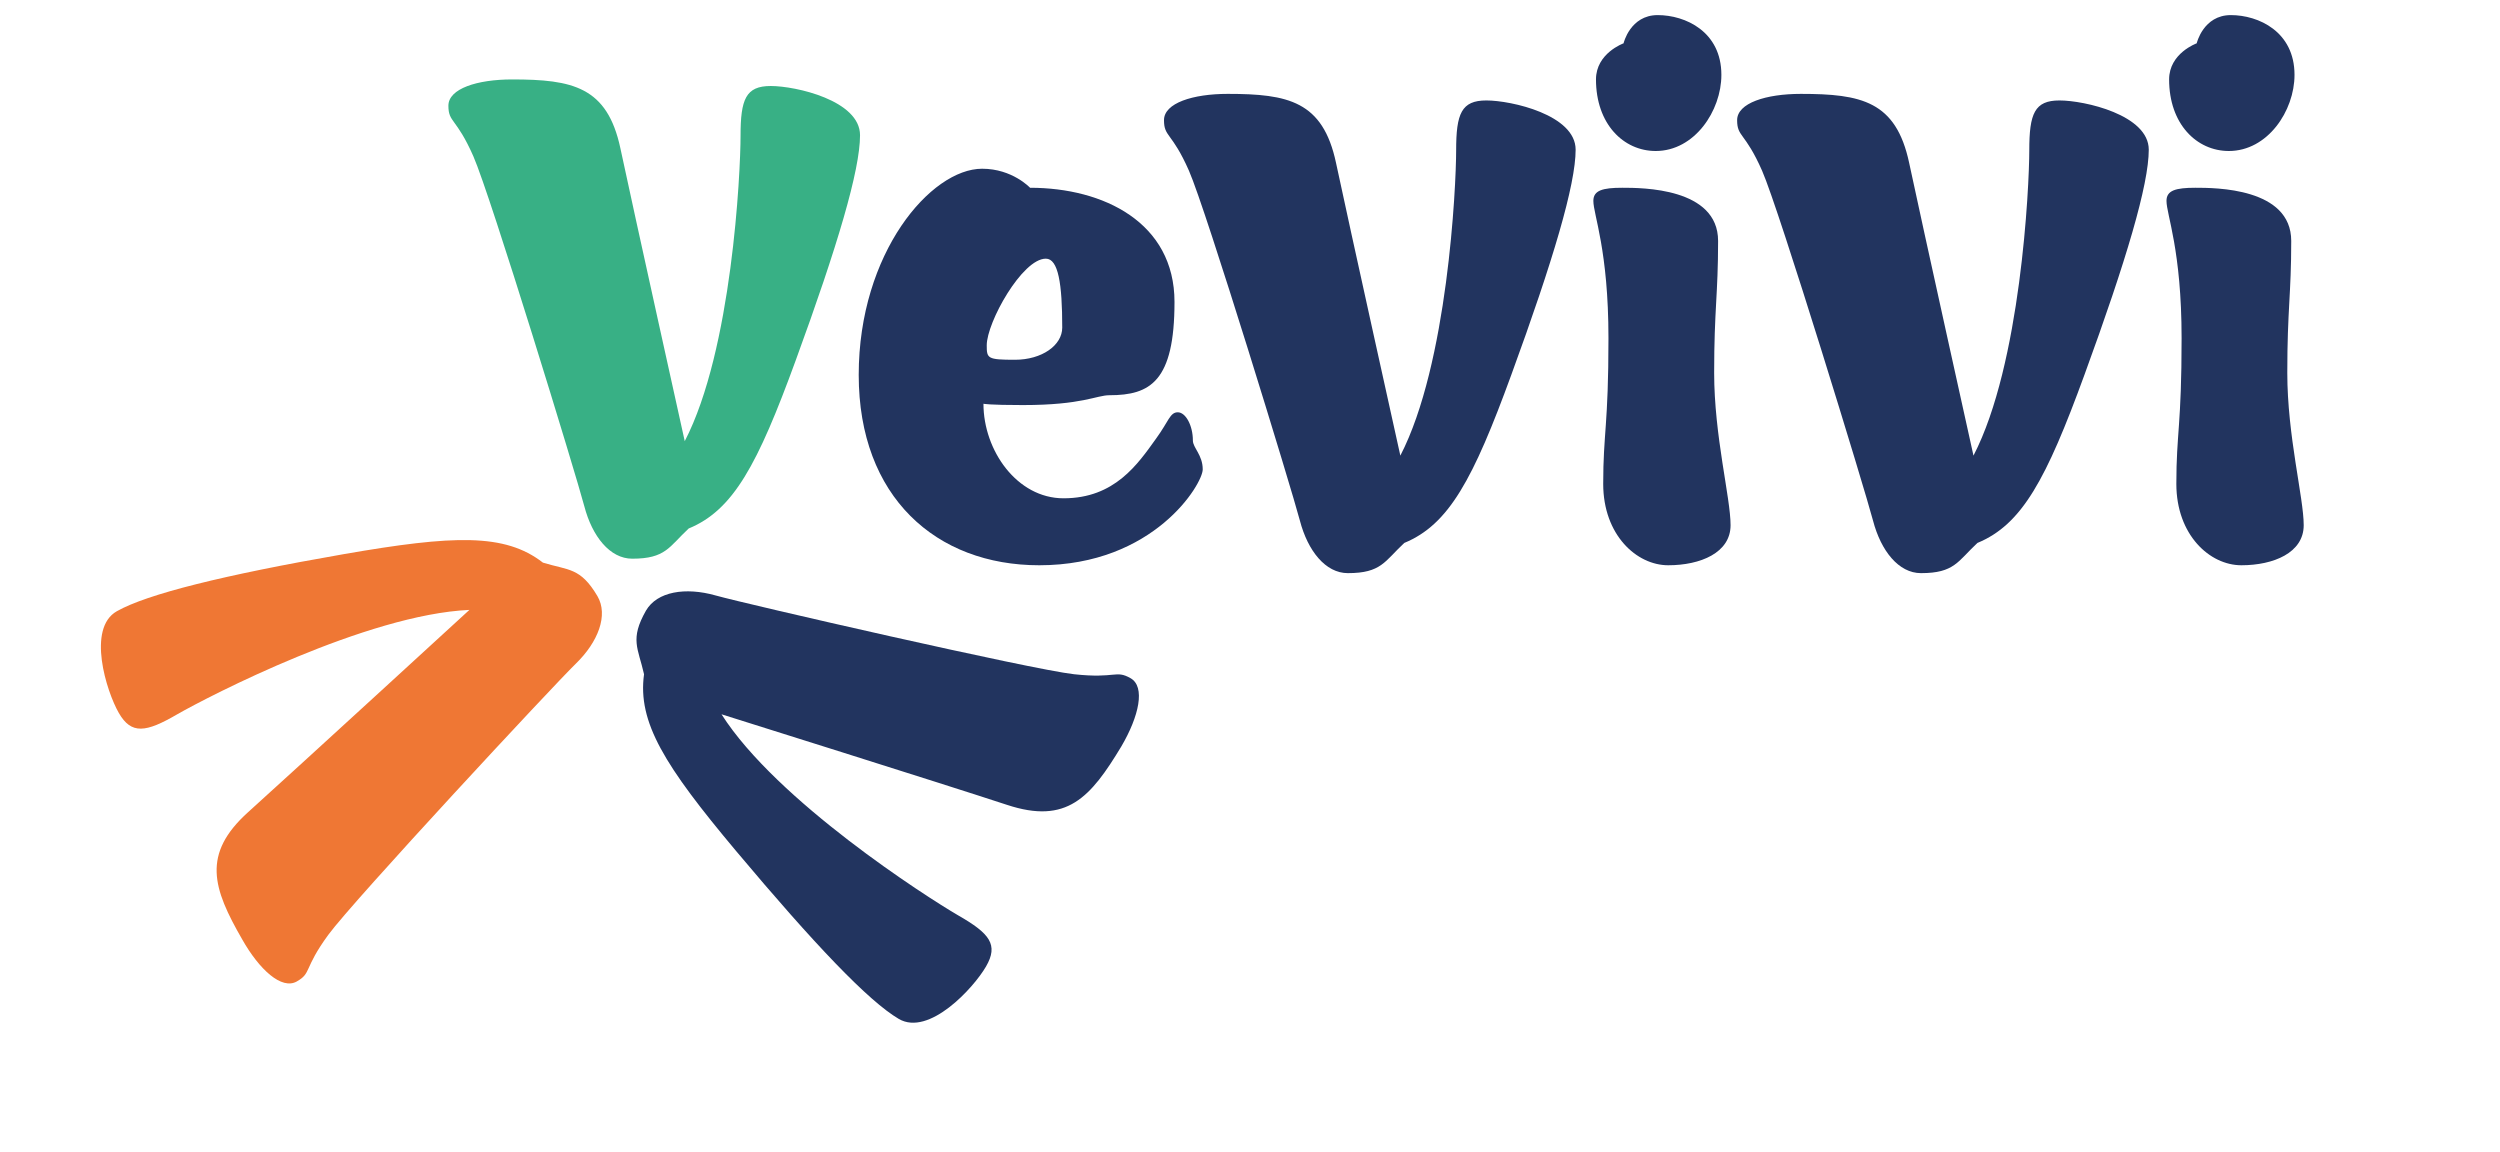
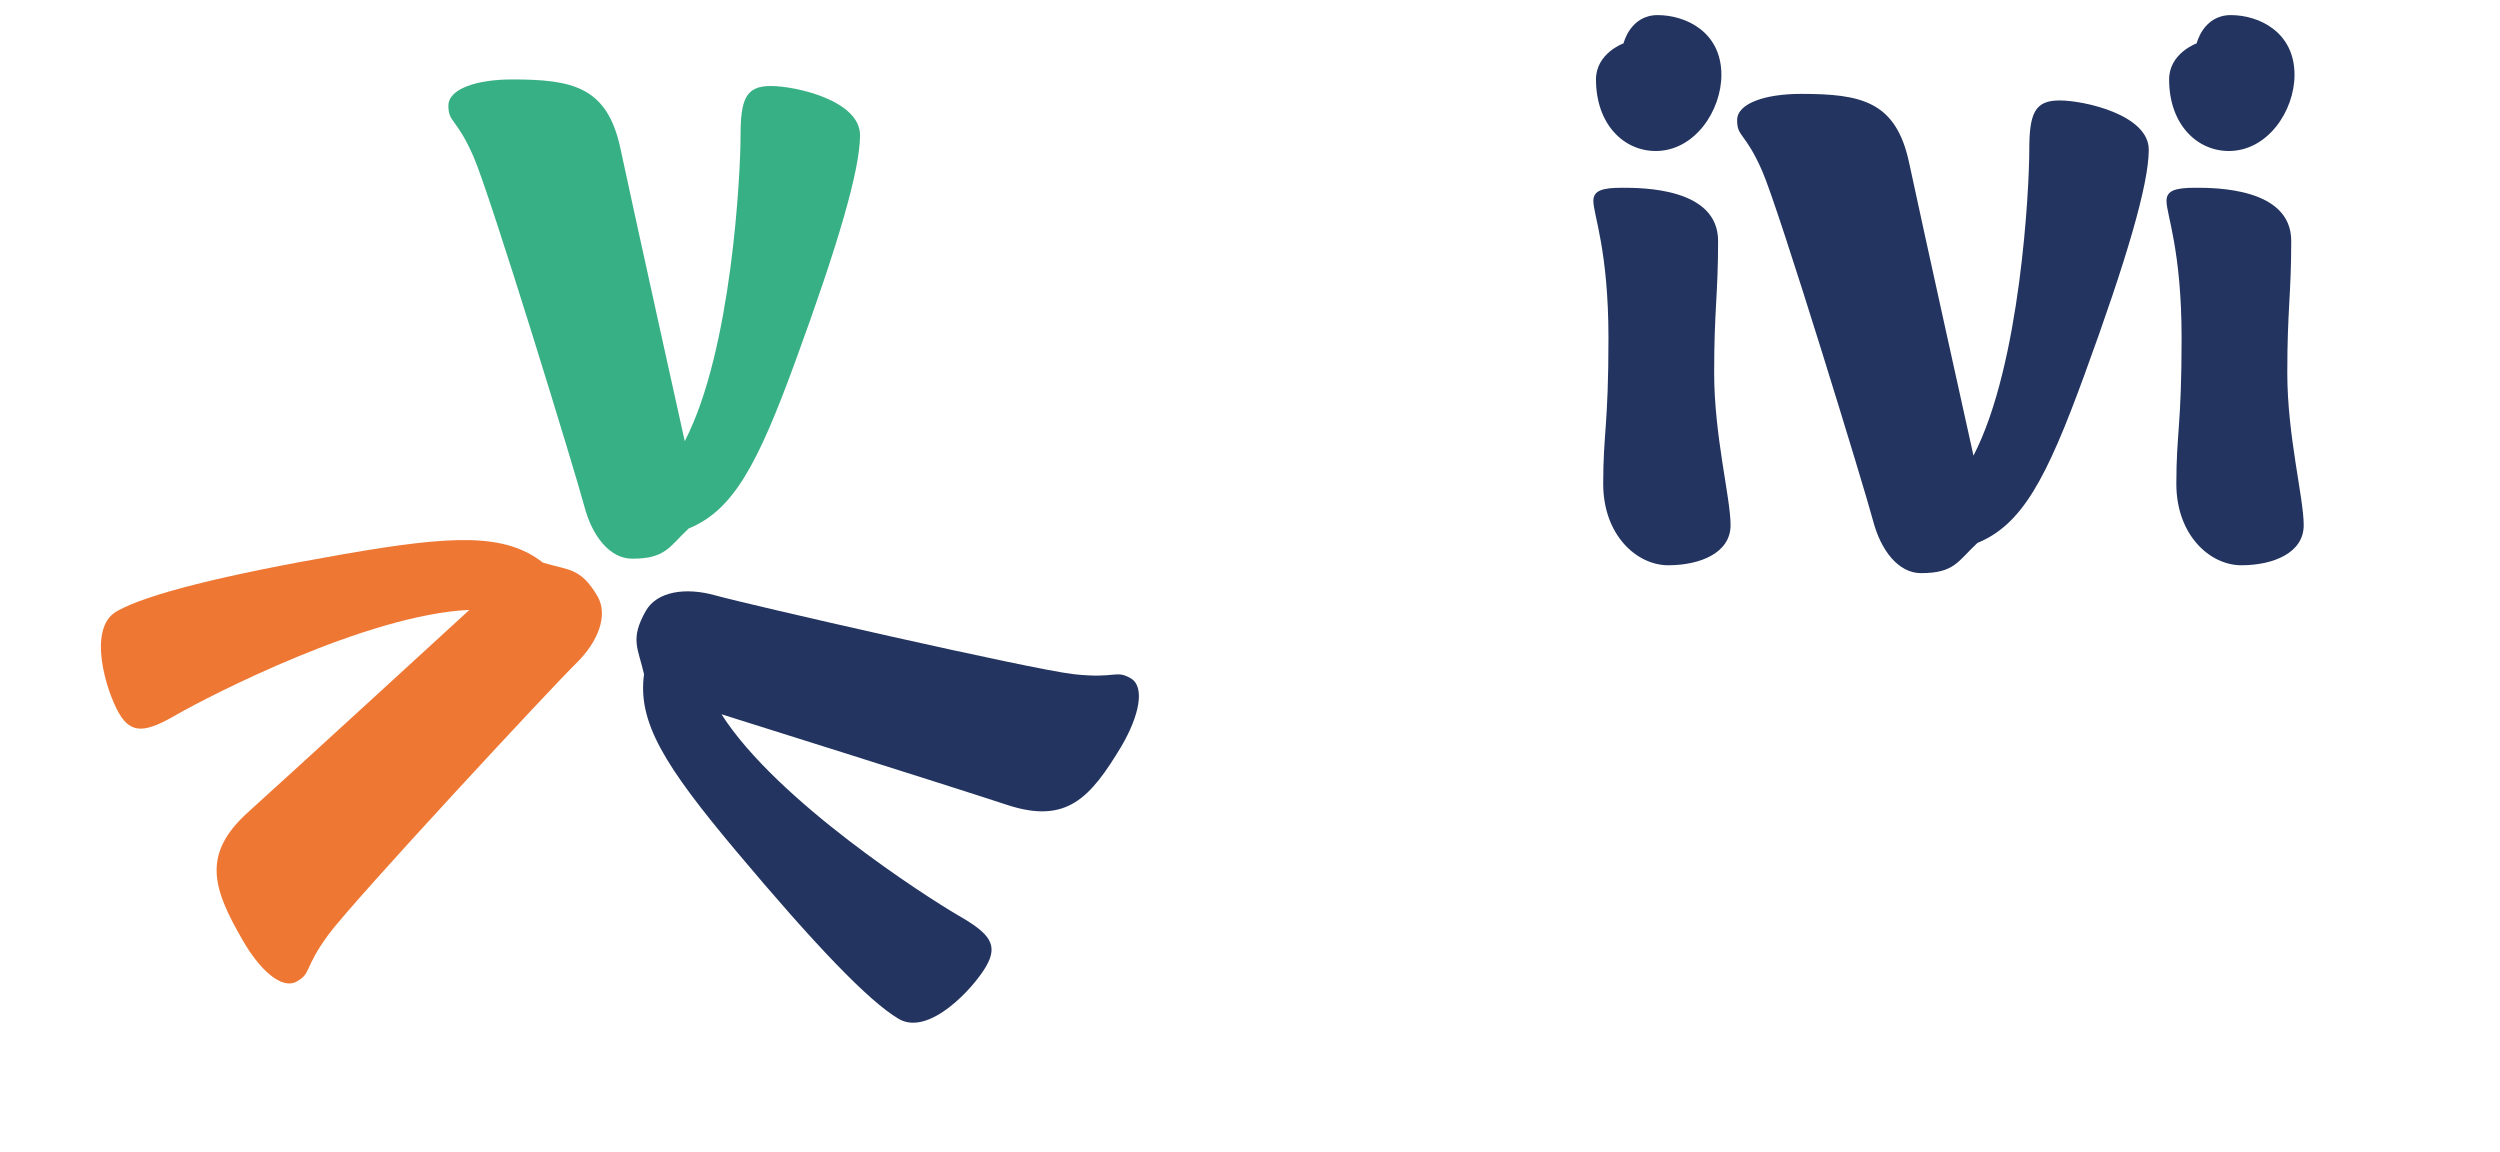
<svg xmlns="http://www.w3.org/2000/svg" version="1.1" id="Laag_1" x="0px" y="0px" viewBox="0 0 380.8 175.5" style="enable-background:new 0 0 380.8 175.5;" xml:space="preserve">
  <style type="text/css">
	.st0{fill:#22345F;}
	.st1{fill:none;}
	.st2{enable-background:new    ;}
	.st3{fill:#38B085;}
	.st4{fill:#EF7734;}
</style>
  <g>
    <g>
-       <path class="st0" d="M178.9,46c0,12.1-3.7,14.2-9.9,14.2c-2,0-4.1,1.5-13.2,1.5c-5.2,0-6-0.2-6-0.2c0,7.1,5.1,14.4,12.2,14.4    c7.8,0,11.3-5.2,14.1-9.1c1.9-2.6,2.1-4,3.3-4s2.3,2,2.3,4.3c0,1.1,1.5,2.2,1.5,4.4s-7.4,14.6-24.9,14.6    c-15.7,0-27.5-10.4-27.5-29s11-31.4,18.8-31.4c4.6,0,7.3,2.9,7.3,2.9C168.1,28.6,178.9,33.9,178.9,46z M150.3,52.6    c0,2,0.1,2.2,4.3,2.2c4.1,0,7.2-2.2,7.2-4.9c0-6.7-0.6-10.5-2.5-10.5C155.7,39.4,150.3,49.1,150.3,52.6z" />
-       <path class="st0" d="M203.5,24.8c2,9.4,9.8,44.6,9.8,44.6c7.2-13.9,8.5-40.9,8.5-46.5s0.8-7.6,4.6-7.6s13.6,2.2,13.6,7.5    s-3.4,16.8-9.8,34.3c-5.8,15.9-9.5,22.8-16.3,25.6c-3,2.8-3.5,4.6-8.6,4.6c-3.4,0-6.1-3.4-7.3-8S183.7,31.9,181.1,26    c-2.6-5.9-3.8-5.1-3.8-7.7s4.4-4,9.7-4C196.2,14.3,201.5,15.4,203.5,24.8z" />
      <path class="st0" d="M247.1,28.6c3,0,14.6,0,14.6,8.1c0,8.2-0.6,10.4-0.6,20.1c0,9.6,2.5,19,2.5,23.2s-4.6,6.1-9.5,6.1    c-4.8,0-9.9-4.6-9.9-12.4s0.8-8.8,0.8-22.2s-2.3-18.8-2.3-20.9C242.7,29,244.1,28.6,247.1,28.6z M252.5,2.3c4.2,0,9.7,2.5,9.7,9.1    c0,5.5-4.1,11.6-10,11.6c-4.9,0-9.1-4.1-9.1-10.9c0-4,4.2-5.5,4.2-5.5S248.3,2.3,252.5,2.3z" />
      <path class="st0" d="M290.8,24.8c2,9.4,9.8,44.6,9.8,44.6c7.2-13.9,8.5-40.9,8.5-46.5s0.8-7.6,4.6-7.6c3.8,0,13.6,2.2,13.6,7.5    s-3.4,16.8-9.8,34.3c-5.8,15.9-9.5,22.8-16.3,25.6c-3,2.8-3.5,4.6-8.6,4.6c-3.4,0-6.1-3.4-7.3-8c-1.2-4.6-14.3-47.4-16.9-53.3    s-3.8-5.1-3.8-7.7s4.4-4,9.7-4C283.5,14.3,288.8,15.4,290.8,24.8z" />
      <path class="st0" d="M334.4,28.6c3,0,14.6,0,14.6,8.1c0,8.2-0.6,10.4-0.6,20.1c0,9.6,2.5,19,2.5,23.2s-4.6,6.1-9.5,6.1    c-4.8,0-9.9-4.6-9.9-12.4s0.8-8.8,0.8-22.2S330,32.7,330,30.6C330,29,331.4,28.6,334.4,28.6z M339.8,2.3c4.2,0,9.7,2.5,9.7,9.1    c0,5.5-4.1,11.6-10,11.6c-4.9,0-9.1-4.1-9.1-10.9c0-4,4.2-5.5,4.2-5.5S335.6,2.3,339.8,2.3z" />
    </g>
  </g>
  <g>
-     <rect x="70.1" y="4.4" class="st1" width="83.8" height="108.1" />
    <g class="st2">
      <path class="st3" d="M94.5,22.6c2,9.4,9.8,44.6,9.8,44.6c7.2-13.9,8.5-40.9,8.5-46.5s0.8-7.6,4.6-7.6s13.6,2.2,13.6,7.5    c0,5.3-3.4,16.8-9.8,34.3c-5.8,15.9-9.5,22.8-16.3,25.6c-3,2.8-3.5,4.6-8.6,4.6c-3.4,0-6.1-3.4-7.3-8    c-1.2-4.6-14.3-47.4-16.9-53.3s-3.8-5.1-3.8-7.7c0-2.6,4.4-4,9.7-4C87.2,12.1,92.5,13.2,94.5,22.6z" />
    </g>
  </g>
  <g>
    <rect x="6.1" y="48.8" transform="matrix(0.866 -0.5 0.5 0.866 -37.274 42.233)" class="st1" width="108.1" height="83.8" />
    <g class="st2">
      <path class="st4" d="M37.8,123.7c7.1-6.4,33.7-30.8,33.7-30.8C55.9,93.6,31.9,106,27,108.8c-4.8,2.8-7,3.1-8.9-0.2    s-4.9-12.9-0.3-15.5c4.6-2.6,16.2-5.5,34.6-8.7c16.7-2.9,24.5-3.2,30.3,1.3c3.9,1.2,5.7,0.7,8.3,5.1c1.7,2.9,0.1,7-3.3,10.3    c-3.4,3.3-33.9,36.1-37.7,41.3c-3.8,5.2-2.5,5.8-4.8,7.1c-2.3,1.3-5.7-1.8-8.3-6.4C32.4,135.3,30.7,130.1,37.8,123.7z" />
    </g>
  </g>
  <g>
    <rect x="71.7" y="65.8" transform="matrix(0.5 -0.866 0.866 0.5 -46.972 158.261)" class="st1" width="83.8" height="108.1" />
    <g class="st2">
      <path class="st0" d="M153.4,122.6c-9.1-3-43.5-13.8-43.5-13.8c8.4,13.2,31.2,27.8,36,30.6c4.9,2.8,6.2,4.5,4.3,7.8    s-8.7,10.7-13.3,8c-4.6-2.7-12.8-11.3-24.8-25.6c-10.9-13-15-19.6-14-26.9c-0.9-4-2.2-5.3,0.3-9.7c1.7-2.9,6-3.6,10.6-2.3    c4.6,1.3,48.2,11.3,54.6,12c6.4,0.7,6.3-0.7,8.6,0.6s1.3,5.8-1.4,10.4C166.1,121.5,162.5,125.6,153.4,122.6z" />
    </g>
  </g>
</svg>